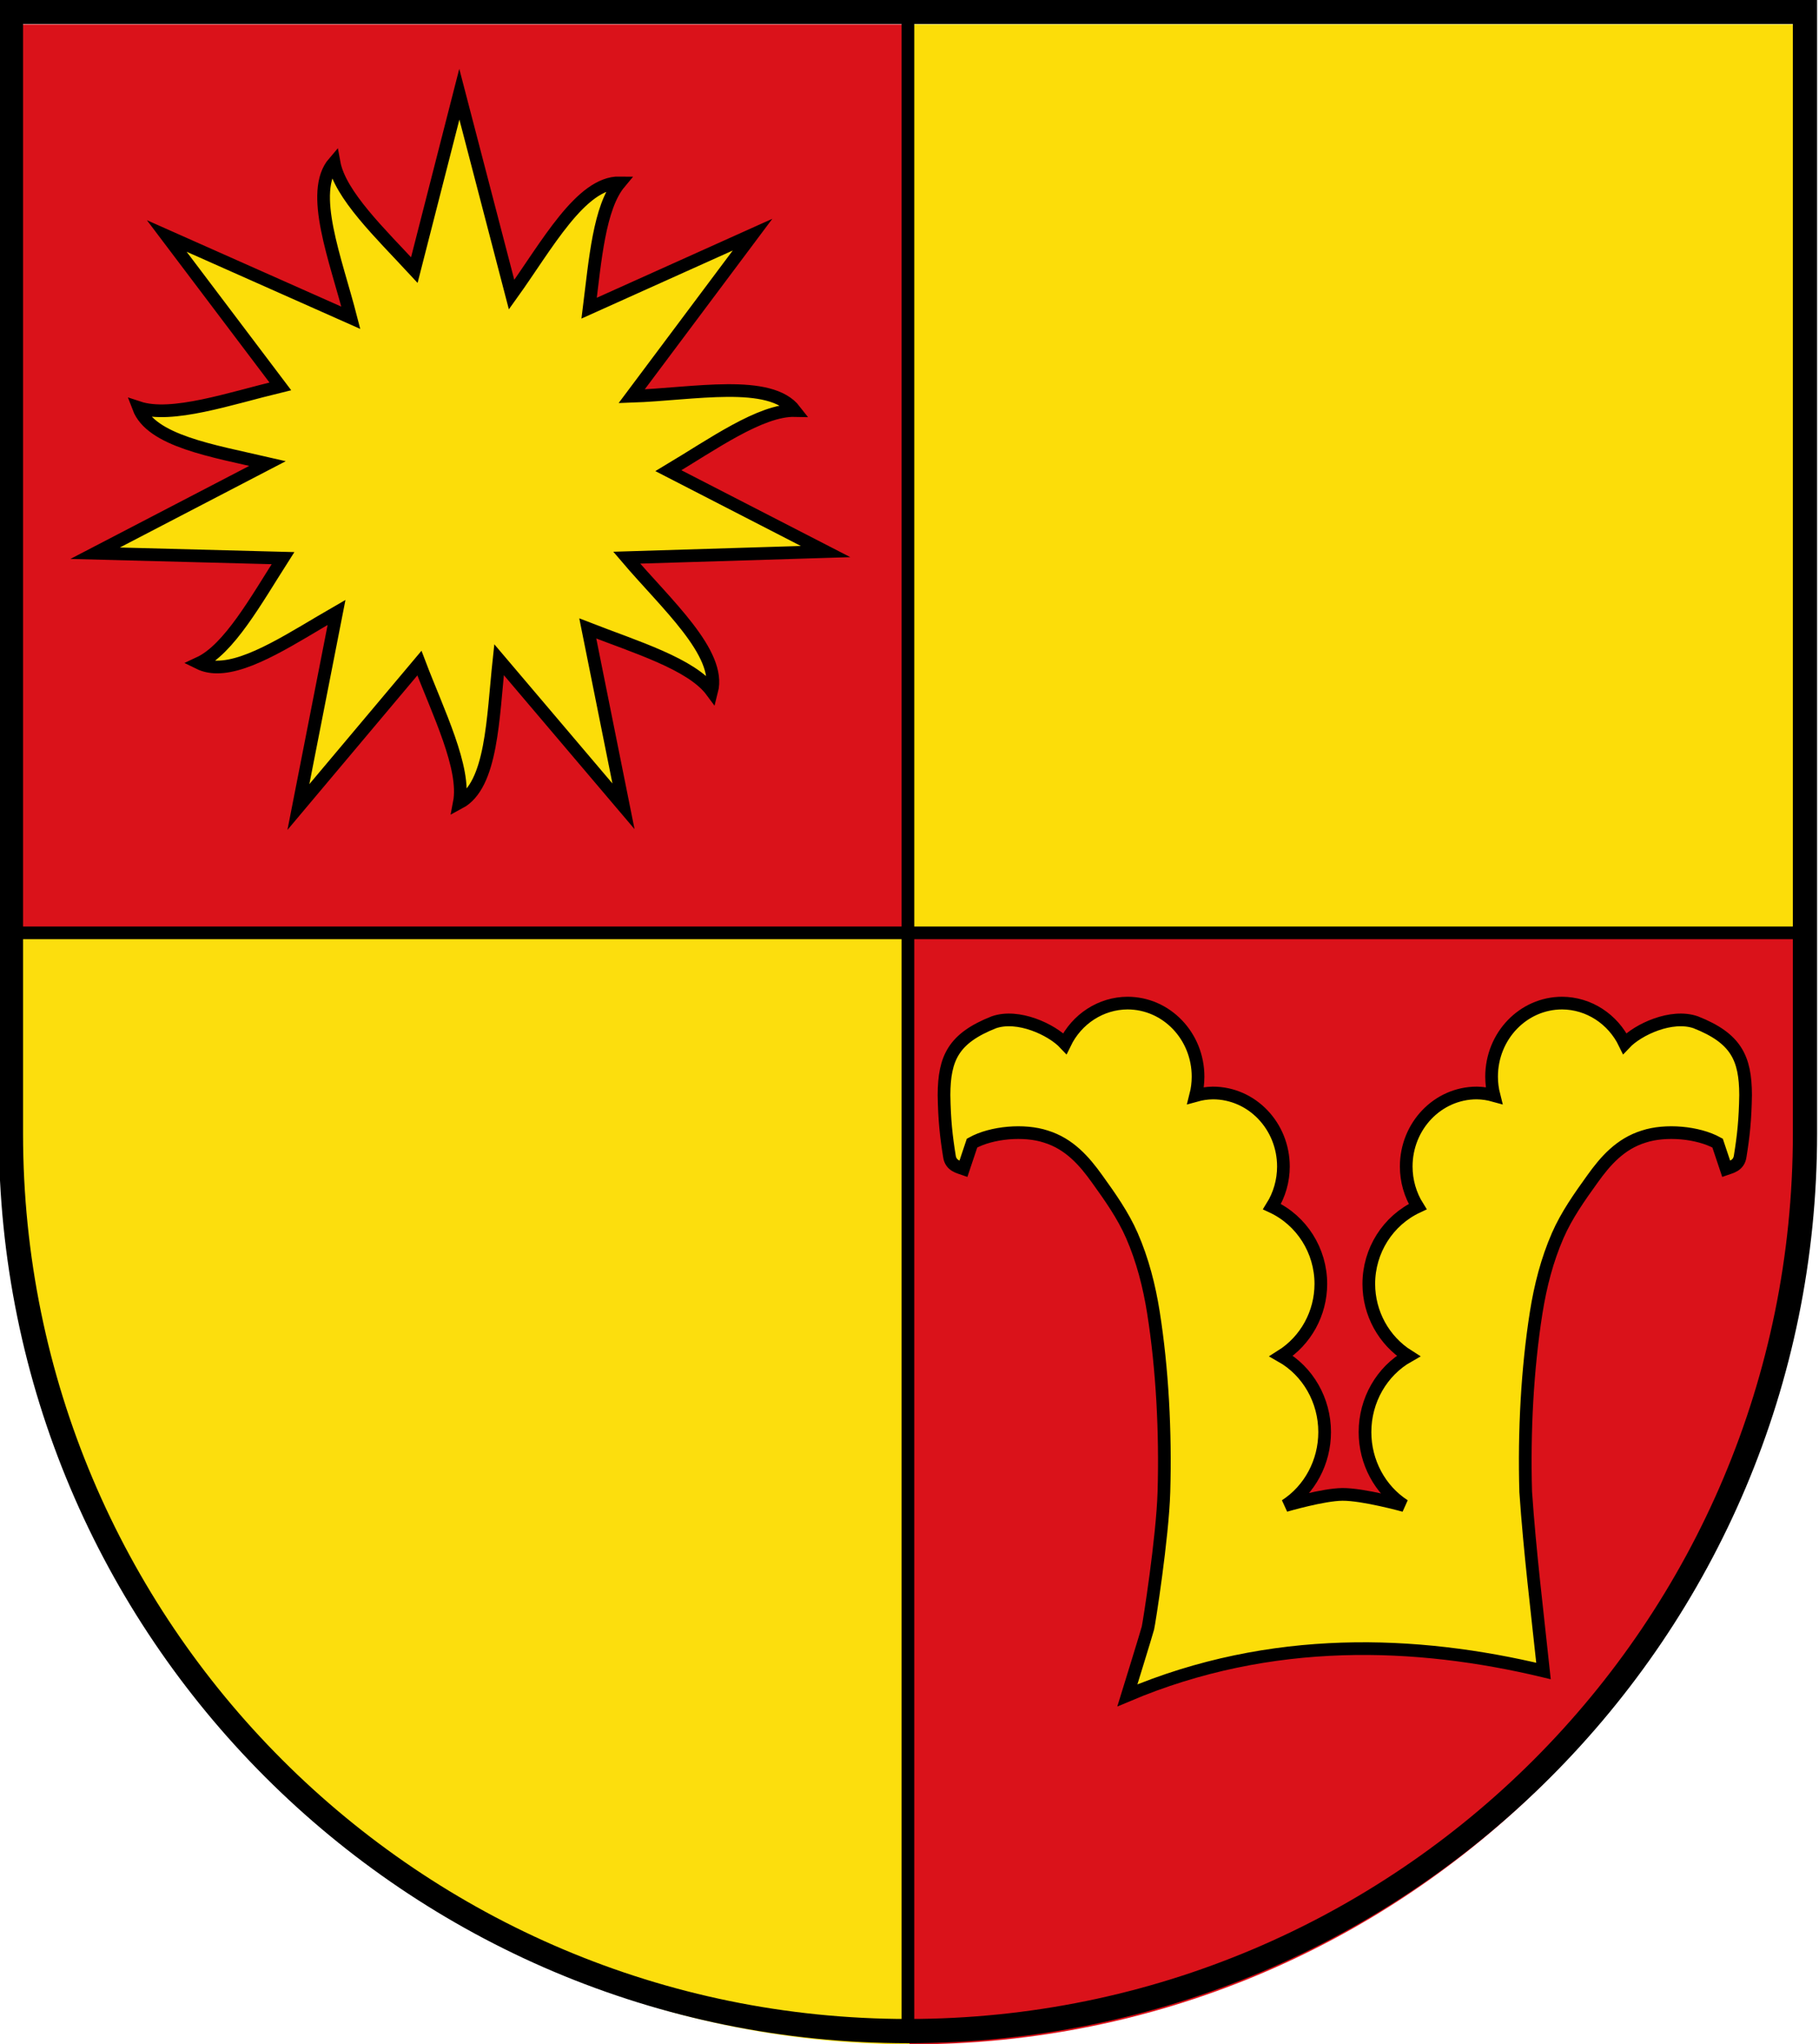
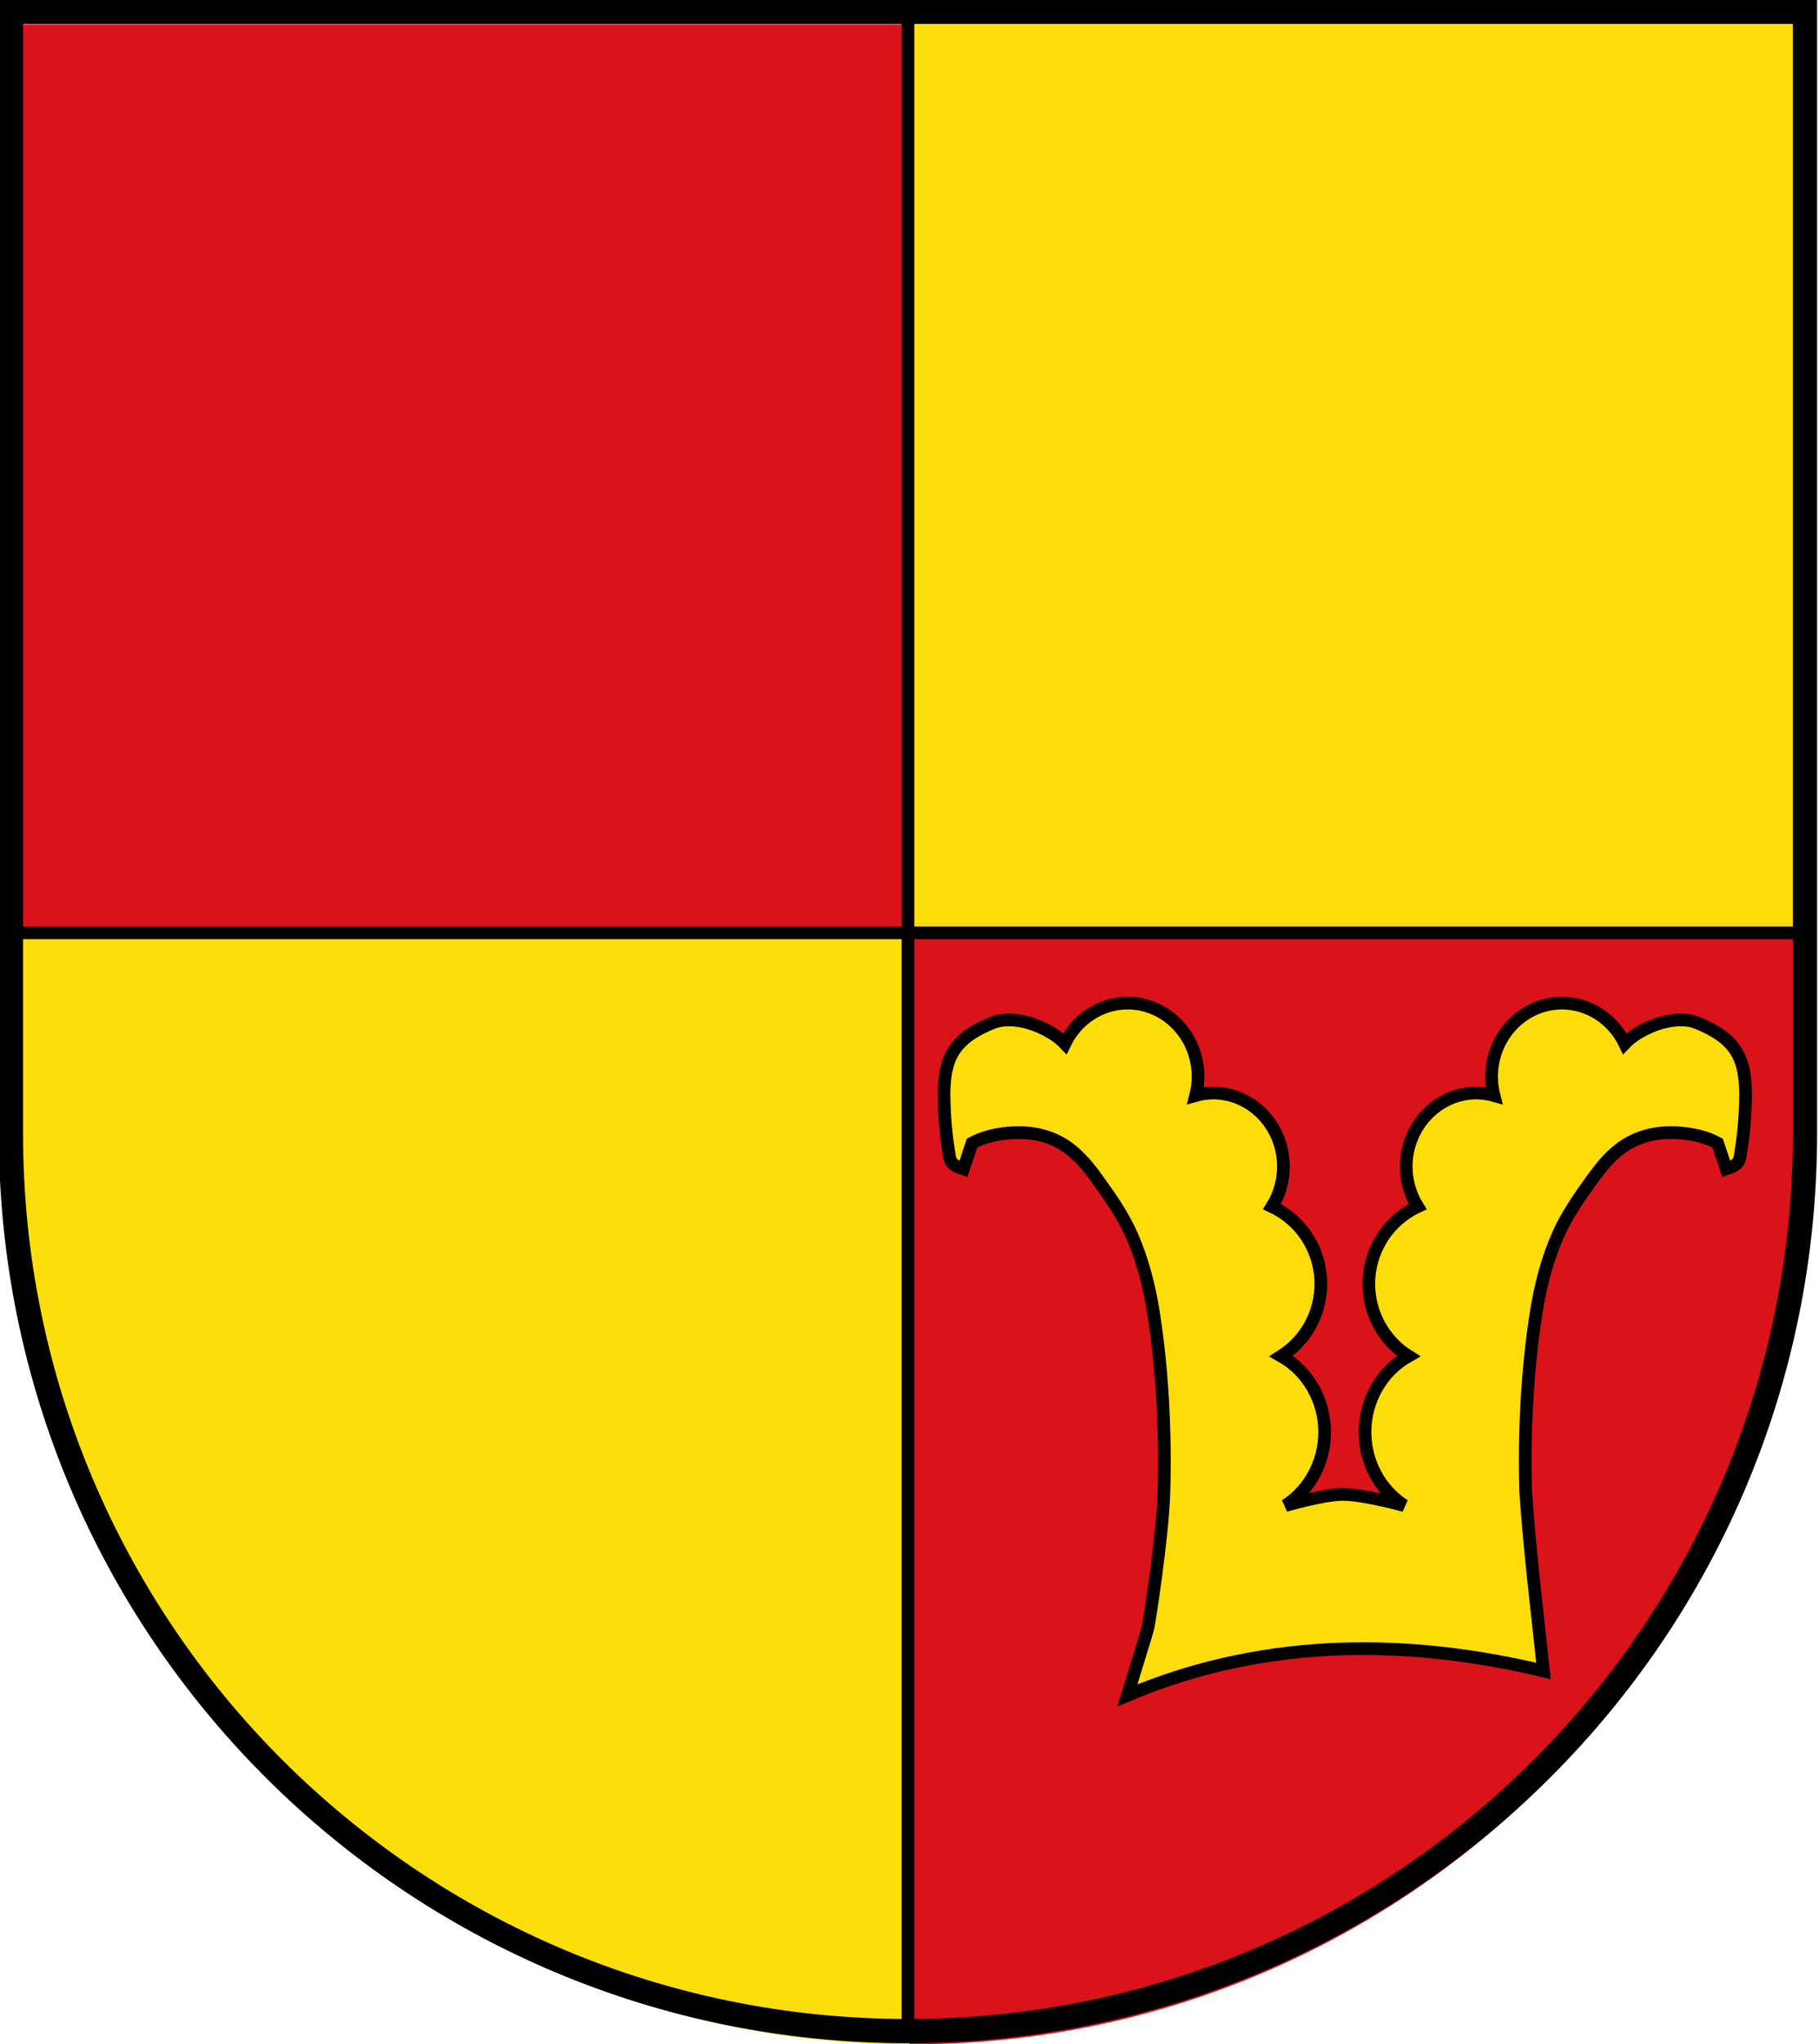
<svg xmlns="http://www.w3.org/2000/svg" width="900.89" height="1012" version="1.1" viewBox="0 0 900.89 1012">
  <g transform="translate(.444 .444)">
    <path class="st0" d="m450 463.69h-443.6v103.5c0 245.27 198.44 443.97 443.6 444.42z" fill="#fcdd09" fill-opacity=".979" />
    <g>
      <path class="st0" d="m6.396 11.633v452.06h443.6v-452.06z" fill="#da121a" />
      <path class="st0" d="m895.29 463.69h-445.29v547.92c0.282 6e-4 0.559 0.021 0.842 0.021 245.56 0 444.44-198.89 444.44-444.44z" fill="#da121a" />
      <path class="st0" d="m450 11.633v452.06h445.29v-452.06z" fill="#fcdd09" />
    </g>
  </g>
  <g transform="translate(-1253.5 -201.94)">
    <g transform="matrix(1.121 0 0 1.121 -152.31 -24.583)" stroke="#000">
-       <path d="m1385.9 558.47 53.466-63.556c8.215 21.646 20.605 46.336 17.64 61.688 14.532-7.745 14.772-37.367 17.546-63.209l54.976 64.753-15.773-78.535c20.998 8.183 45.829 15.651 54.759 27.721 4.359-16.838-20.095-38.455-37.565-58.979l87.876-2.7-69.45-35.717c19.443-11.612 40.772-26.908 55.888-26.568-10.96-14.182-44.734-7.238-72.126-6.301l53.413-71.368-72.192 32.464c2.658-21.257 4.489-44.572 13.496-55.35-17.129-0.268-32.183 27.698-47.761 49.383l-23.087-88.523-19.882 77.667c-14.975-16.17-32.884-33.207-35.489-47.535-11.216 13.036 0.766 42.688 7.434 68.609l-81.327-36.133 50.171 66.411c-22.333 5.388-47.972 14.236-62.636 9.381 5.549 14.708 32.567 19.05 56.999 24.694l-76.178 39.612 82.999 2.176c-11.869 18.578-23.836 40.223-37.046 46.363 2.349 1.15 4.936 1.682 7.715 1.711 14.506 0.152 34.251-13.341 52.993-24.112z" fill="#fcdd09" stroke-linecap="square" stroke-width="5.604" />
      <g fill="none">
        <path d="m1262.7 614.03h790.55" stroke-width="5.6" />
        <path d="m1655.2 208.75v893.88" stroke-width="5.6" />
        <path class="st0" d="m1258.9 207.34v495.38c0 218.96 177.35 396.31 396.31 396.31s396.31-177.35 396.31-396.31v-495.38z" stroke-width="10.7" />
      </g>
      <path d="m1752.2 645.05c-11.707 0.063-22.393 6.96-27.666 17.855-5.855-6.221-20.679-13.089-31.361-9.379-17.848 7.051-21.973 15.797-22.027 32.131 0.173 11.047 0.953 18.174 2.391 27.061 0.585 4.193 4.244 4.816 6.184 5.504l3.799-11.34c8.752-4.851 23.11-6.022 32.615-2.885 10.405 3.2 17.015 10.841 22.621 18.664 5.718 7.951 11.463 16.056 15.385 25.029 4.716 10.79 7.685 22.387 9.524 34.018 3.935 24.9 5.405 52.749 4.631 79.174-0.592 20.194-6.556 58.115-7.074 60.191s-9.072 29.701-9.072 29.701c63.696-26.947 128.02-24.116 183.85-10.775-2.815-26.501-6.049-52.572-7.865-79.117-0.774-26.424 0.696-54.273 4.631-79.174 1.838-11.631 4.808-23.228 9.523-34.018 3.922-8.974 9.667-17.079 15.385-25.029 5.606-7.823 12.216-15.464 22.621-18.664 9.505-3.137 23.863-1.967 32.615 2.885l3.799 11.34c1.939-0.688 5.597-1.311 6.182-5.504 1.437-8.887 2.22-16.014 2.393-27.061-0.054-16.334-4.181-25.08-22.029-32.131-10.683-3.71-25.504 3.158-31.359 9.379-5.273-10.896-15.959-17.793-27.666-17.855-17.213 4.1e-4 -31.166 14.546-31.166 32.488 0 2.807 0.356 5.602 1.049 8.314-2.48-0.693-5.032-1.063-7.6-1.103-17.213 4.1e-4 -31.166 14.546-31.166 32.488 0.01 6.286 1.762 12.435 5.055 17.701-13.148 6.105-21.588 19.44-21.588 34.127 0.015 12.977 6.626 25.026 17.484 31.861-11.807 6.683-19.162 19.565-19.162 33.57 0 13.224 6.567 25.507 17.352 32.471 0 0-18.078-5.021-27.34-4.952-8.56 0.064-25.198 4.952-25.198 4.952 10.785-6.964 17.348-19.246 17.352-32.471 0-14.005-7.355-26.887-19.162-33.57 10.858-6.835 17.47-18.884 17.484-31.861 0-14.687-8.439-28.022-21.588-34.127 3.292-5.266 5.048-11.415 5.055-17.701 1e-4 -17.942-13.953-32.488-31.166-32.488-2.567 0.04-5.12 0.411-7.6 1.103 0.693-2.713 1.045-5.507 1.049-8.314 1e-4 -17.942-13.953-32.488-31.166-32.488z" fill="#fcdd09" stroke-linecap="square" stroke-width="5.6" />
    </g>
  </g>
</svg>